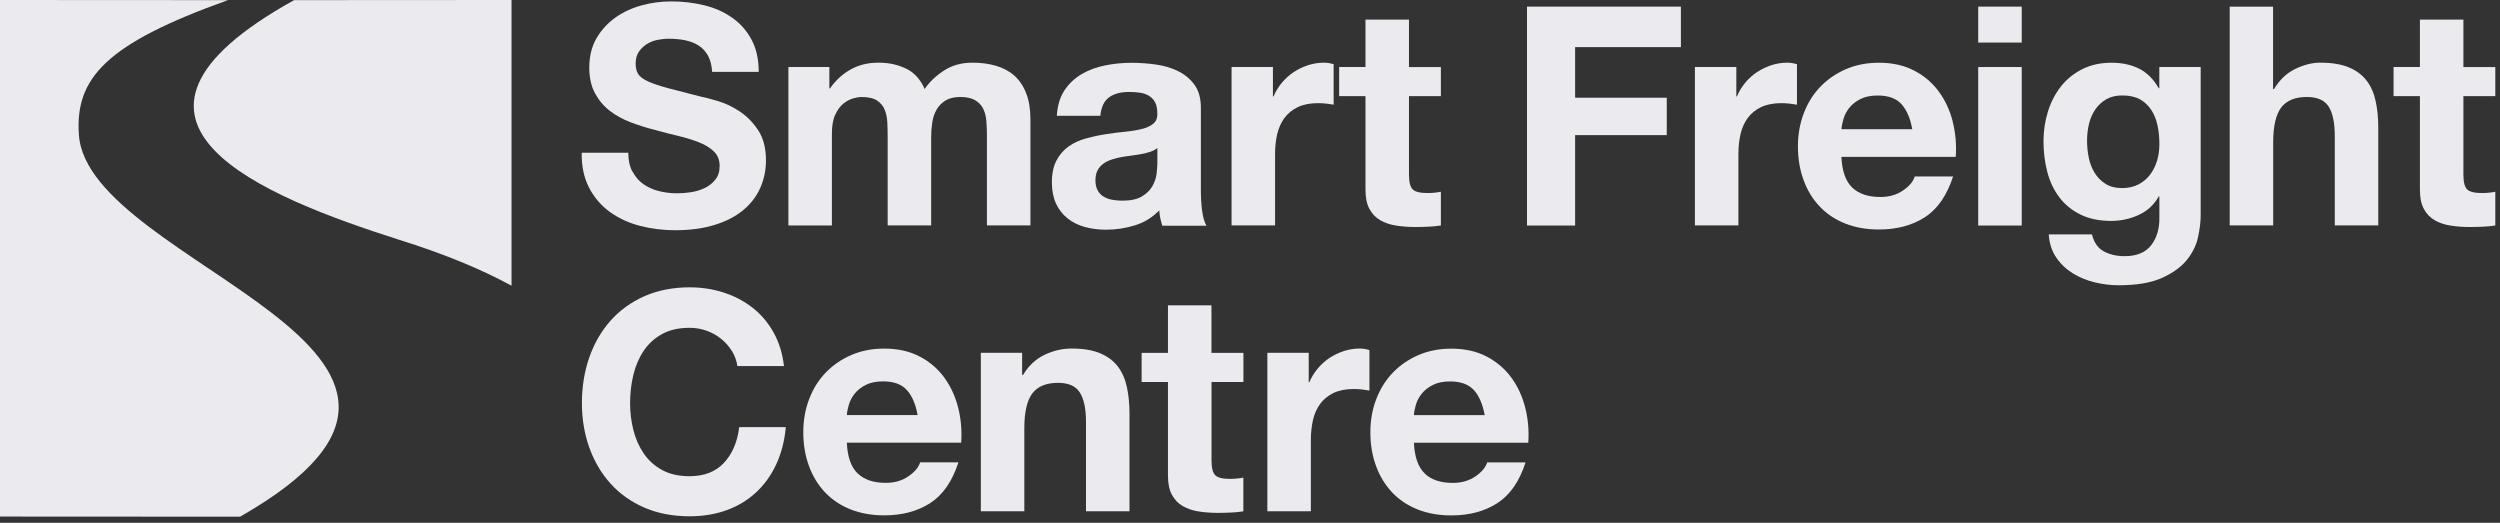
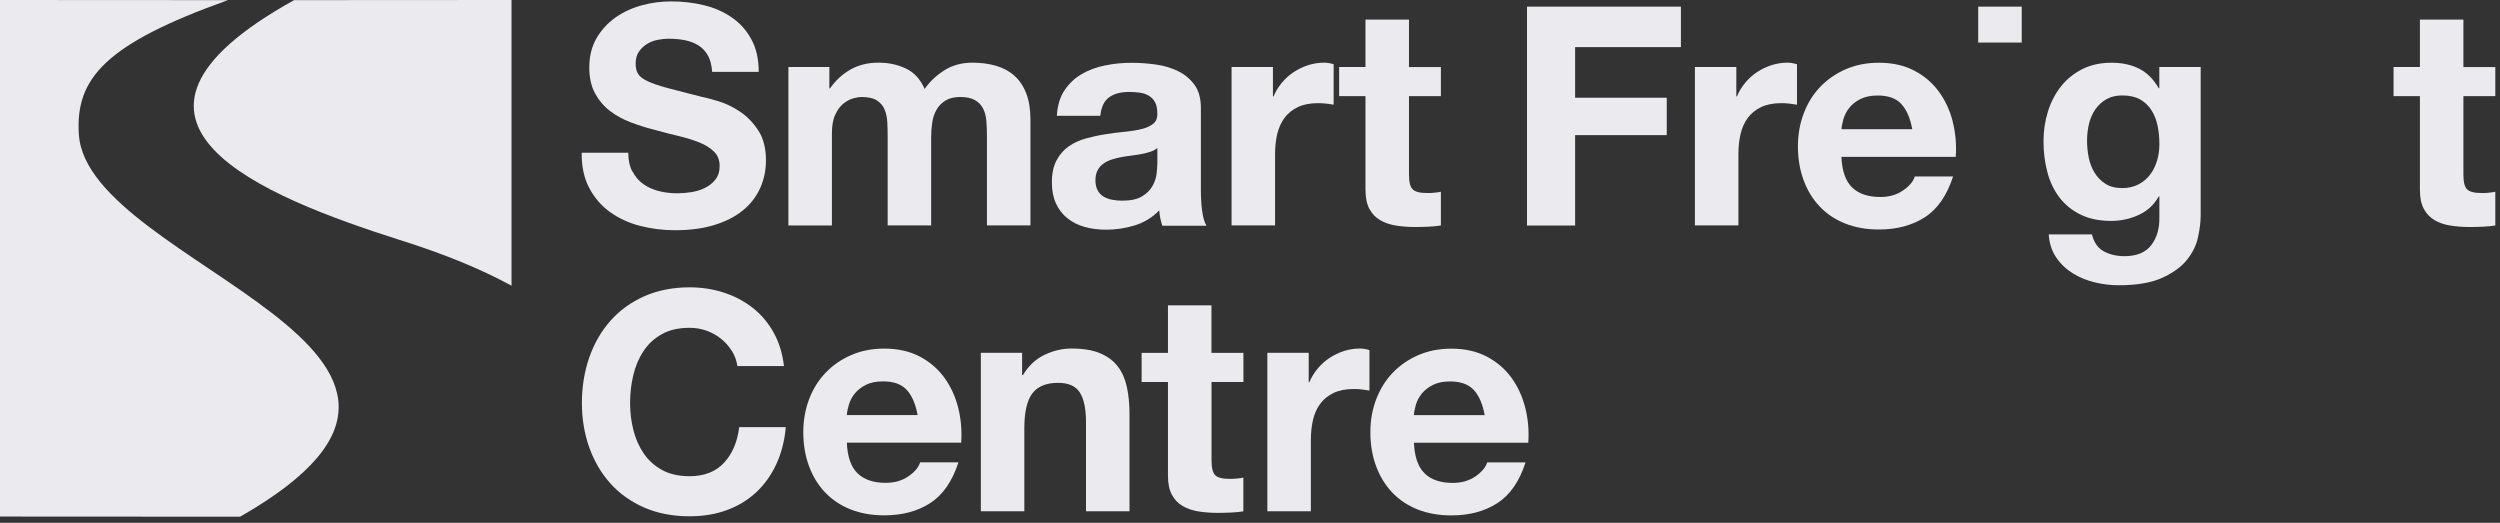
<svg xmlns="http://www.w3.org/2000/svg" width="373" height="78" viewBox="0 0 373 78" fill="none">
  <rect x="0" y="0" width="373" height="78" fill="#333333" stroke="none" />
  <g clip-path="url(#clip0_188_2)">
    <path d="M94.38 25.6C94.78 26.36 95.3 26.98 95.96 27.45C96.62 27.92 97.38 28.27 98.27 28.5C99.15 28.73 100.07 28.84 101.01 28.84C101.65 28.84 102.34 28.79 103.07 28.68C103.8 28.57 104.49 28.37 105.13 28.06C105.77 27.76 106.3 27.34 106.73 26.8C107.16 26.27 107.37 25.59 107.37 24.76C107.37 23.88 107.09 23.16 106.52 22.61C105.96 22.06 105.22 21.6 104.3 21.24C103.38 20.87 102.35 20.55 101.19 20.28C100.03 20.01 98.86 19.7 97.67 19.37C96.45 19.07 95.26 18.69 94.1 18.25C92.94 17.81 91.9 17.24 90.99 16.54C90.08 15.84 89.34 14.96 88.77 13.91C88.21 12.86 87.92 11.59 87.92 10.09C87.92 8.41 88.28 6.96 88.99 5.72C89.71 4.49 90.64 3.46 91.8 2.63C92.96 1.81 94.27 1.2 95.73 0.8C97.19 0.4 98.66 0.21 100.12 0.21C101.83 0.21 103.47 0.4 105.04 0.78C106.61 1.16 108 1.78 109.22 2.63C110.44 3.48 111.41 4.57 112.12 5.9C112.84 7.23 113.2 8.83 113.2 10.72H106.25C106.19 9.74 105.98 8.94 105.63 8.3C105.28 7.66 104.81 7.16 104.23 6.79C103.65 6.42 102.99 6.17 102.24 6.01C101.49 5.86 100.68 5.78 99.79 5.78C99.21 5.78 98.63 5.84 98.05 5.96C97.47 6.08 96.94 6.3 96.47 6.6C96 6.91 95.61 7.29 95.3 7.74C95 8.2 94.84 8.78 94.84 9.48C94.84 10.12 94.96 10.64 95.21 11.03C95.45 11.43 95.93 11.79 96.65 12.13C97.37 12.47 98.36 12.8 99.62 13.14C100.88 13.48 102.54 13.9 104.58 14.42C105.19 14.54 106.04 14.76 107.12 15.08C108.2 15.4 109.28 15.91 110.34 16.61C111.41 17.31 112.33 18.25 113.11 19.42C113.89 20.59 114.28 22.1 114.28 23.92C114.28 25.41 113.99 26.8 113.41 28.08C112.83 29.36 111.97 30.47 110.83 31.4C109.69 32.33 108.27 33.05 106.58 33.57C104.89 34.09 102.93 34.35 100.7 34.35C98.9 34.35 97.16 34.13 95.46 33.69C93.77 33.25 92.27 32.55 90.98 31.61C89.68 30.67 88.65 29.46 87.89 28C87.13 26.54 86.76 24.8 86.79 22.79H93.74C93.74 23.89 93.94 24.82 94.34 25.58L94.38 25.6Z" fill="#EBEBEF" />
    <path d="M123.74 10V13.2H123.83C124.68 11.98 125.71 11.04 126.92 10.36C128.12 9.69 129.5 9.35 131.06 9.35C132.62 9.35 133.92 9.64 135.15 10.22C136.39 10.8 137.32 11.82 137.96 13.28C138.66 12.24 139.61 11.33 140.82 10.54C142.02 9.75 143.45 9.35 145.1 9.35C146.35 9.35 147.51 9.5 148.58 9.81C149.65 10.12 150.56 10.6 151.32 11.27C152.08 11.94 152.68 12.82 153.1 13.9C153.53 14.98 153.74 16.29 153.74 17.81V33.63H147.25V20.23C147.25 19.44 147.22 18.69 147.16 17.99C147.1 17.29 146.93 16.68 146.66 16.16C146.39 15.64 145.98 15.23 145.45 14.93C144.92 14.63 144.19 14.47 143.28 14.47C142.37 14.47 141.63 14.65 141.06 15C140.5 15.35 140.05 15.81 139.73 16.37C139.41 16.93 139.2 17.57 139.09 18.29C138.98 19.01 138.93 19.73 138.93 20.46V33.63H132.44V20.37C132.44 19.67 132.42 18.98 132.39 18.29C132.36 17.6 132.23 16.97 132 16.39C131.77 15.81 131.39 15.35 130.86 15C130.33 14.65 129.54 14.47 128.5 14.47C128.2 14.47 127.79 14.54 127.29 14.68C126.79 14.82 126.3 15.08 125.83 15.46C125.36 15.84 124.95 16.39 124.62 17.11C124.28 17.83 124.12 18.76 124.12 19.92V33.64H117.63V10H123.76H123.74Z" fill="#EBEBEF" />
    <path d="M179.35 31.45C179.23 30.47 179.17 29.45 179.17 28.39V16.09C179.17 14.66 178.85 13.51 178.21 12.64C177.57 11.77 176.75 11.09 175.74 10.6C174.73 10.11 173.62 9.78 172.4 9.62C171.18 9.45 169.98 9.37 168.79 9.37C167.48 9.37 166.18 9.5 164.88 9.76C163.58 10.02 162.42 10.45 161.38 11.06C160.34 11.67 159.49 12.48 158.82 13.48C158.15 14.49 157.77 15.75 157.68 17.28H164.17C164.29 16 164.72 15.08 165.45 14.54C166.18 13.99 167.19 13.72 168.47 13.72C169.05 13.72 169.59 13.76 170.09 13.83C170.59 13.91 171.04 14.06 171.42 14.29C171.8 14.52 172.11 14.84 172.33 15.25C172.56 15.66 172.67 16.22 172.67 16.92C172.7 17.59 172.5 18.1 172.08 18.45C171.65 18.8 171.07 19.07 170.34 19.25C169.61 19.43 168.77 19.57 167.82 19.66C166.87 19.75 165.91 19.87 164.94 20.03C163.96 20.18 163 20.39 162.04 20.65C161.08 20.91 160.23 21.3 159.48 21.82C158.73 22.34 158.12 23.03 157.65 23.9C157.18 24.77 156.94 25.87 156.94 27.22C156.94 28.44 157.15 29.49 157.56 30.38C157.97 31.26 158.54 32 159.28 32.58C160.01 33.16 160.86 33.59 161.84 33.86C162.82 34.13 163.87 34.27 165 34.27C166.46 34.27 167.9 34.06 169.3 33.63C170.7 33.2 171.92 32.46 172.96 31.39C172.99 31.79 173.04 32.18 173.12 32.56C173.2 32.94 173.3 33.31 173.42 33.68H180.01C179.71 33.19 179.49 32.46 179.37 31.48L179.35 31.45ZM172.67 24.5C172.67 24.87 172.63 25.35 172.56 25.96C172.48 26.57 172.28 27.17 171.94 27.77C171.6 28.36 171.09 28.88 170.39 29.3C169.69 29.73 168.7 29.94 167.42 29.94C166.9 29.94 166.4 29.89 165.91 29.8C165.42 29.71 165 29.55 164.63 29.32C164.26 29.09 163.97 28.78 163.76 28.38C163.55 27.98 163.44 27.5 163.44 26.92C163.44 26.31 163.55 25.81 163.76 25.41C163.97 25.01 164.26 24.69 164.61 24.43C164.96 24.17 165.37 23.97 165.84 23.81C166.31 23.66 166.79 23.54 167.28 23.44C167.8 23.35 168.32 23.27 168.83 23.21C169.35 23.15 169.84 23.07 170.32 22.98C170.79 22.89 171.23 22.77 171.65 22.64C172.06 22.5 172.41 22.31 172.68 22.07V24.49L172.67 24.5Z" fill="#EBEBEF" />
    <path d="M189.92 10V14.39H190.01C190.31 13.66 190.73 12.98 191.25 12.35C191.77 11.73 192.36 11.19 193.03 10.75C193.7 10.31 194.42 9.97 195.18 9.72C195.94 9.48 196.74 9.35 197.56 9.35C197.99 9.35 198.46 9.43 198.98 9.58V15.62C198.67 15.56 198.31 15.51 197.88 15.46C197.45 15.41 197.04 15.39 196.65 15.39C195.46 15.39 194.45 15.59 193.63 15.98C192.81 16.38 192.14 16.92 191.64 17.6C191.14 18.29 190.78 19.09 190.56 20C190.35 20.91 190.24 21.91 190.24 22.97V33.63H183.75V10H189.92Z" fill="#EBEBEF" />
    <path d="M214.98 10V14.34H210.22V26.05C210.22 27.15 210.4 27.88 210.77 28.25C211.14 28.62 211.87 28.8 212.97 28.8C213.34 28.8 213.69 28.79 214.02 28.75C214.36 28.72 214.68 28.67 214.98 28.61V33.64C214.43 33.73 213.82 33.79 213.15 33.82C212.48 33.85 211.82 33.87 211.18 33.87C210.17 33.87 209.22 33.8 208.32 33.66C207.42 33.52 206.63 33.26 205.94 32.86C205.25 32.46 204.71 31.9 204.32 31.17C203.92 30.44 203.73 29.48 203.73 28.29V14.34H199.8V10H203.73V2.92H210.22V10.01H214.98V10Z" fill="#EBEBEF" />
    <path d="M250.79 0.99V7.03H235.01V14.58H248.68V20.16H235.01V33.65H227.83V0.99H250.79Z" fill="#EBEBEF" />
    <path d="M259.06 10V14.39H259.15C259.45 13.66 259.87 12.98 260.38 12.35C260.9 11.73 261.49 11.19 262.16 10.75C262.83 10.31 263.55 9.97 264.31 9.72C265.07 9.48 265.86 9.35 266.69 9.35C267.12 9.35 267.59 9.43 268.11 9.58V15.62C267.8 15.56 267.44 15.51 267.01 15.46C266.58 15.41 266.17 15.39 265.77 15.39C264.58 15.39 263.58 15.59 262.75 15.98C261.93 16.38 261.26 16.92 260.76 17.6C260.26 18.29 259.9 19.09 259.69 20C259.48 20.91 259.37 21.91 259.37 22.97V33.63H252.88V10H259.05H259.06Z" fill="#EBEBEF" />
    <path d="M291.35 18.14C290.92 16.46 290.23 14.97 289.27 13.66C288.31 12.35 287.08 11.3 285.59 10.53C284.1 9.75 282.34 9.36 280.33 9.36C278.53 9.36 276.89 9.68 275.41 10.32C273.93 10.96 272.66 11.84 271.59 12.95C270.52 14.06 269.7 15.38 269.12 16.91C268.54 18.43 268.25 20.08 268.25 21.85C268.25 23.62 268.53 25.36 269.1 26.88C269.66 28.41 270.46 29.72 271.5 30.81C272.54 31.91 273.8 32.75 275.3 33.35C276.79 33.94 278.47 34.24 280.33 34.24C283.01 34.24 285.3 33.63 287.19 32.41C289.08 31.19 290.48 29.16 291.4 26.33H285.68C285.47 27.06 284.89 27.76 283.94 28.41C282.99 29.07 281.87 29.39 280.55 29.39C278.72 29.39 277.32 28.92 276.34 27.97C275.36 27.03 274.83 25.5 274.74 23.4H291.8C291.92 21.57 291.77 19.82 291.34 18.14H291.35ZM274.75 19.28C274.78 18.82 274.88 18.3 275.05 17.73C275.22 17.15 275.51 16.6 275.92 16.08C276.33 15.56 276.88 15.13 277.57 14.78C278.26 14.43 279.12 14.25 280.15 14.25C281.74 14.25 282.92 14.68 283.69 15.53C284.47 16.38 285.01 17.63 285.31 19.28H274.74H274.75Z" fill="#EBEBEF" />
    <path d="M295.15 6.35V0.99H301.64V6.35H295.15Z" fill="#EBEBEF" />
-     <path d="M301.64 10V33.65H295.15V10H301.64Z" fill="#EBEBEF" />
+     <path d="M301.64 10V33.65V10H301.64Z" fill="#EBEBEF" />
    <path d="M322.17 10V13.16H322.08C321.29 11.79 320.3 10.81 319.13 10.23C317.96 9.65 316.59 9.36 315.04 9.36C313.39 9.36 311.94 9.68 310.67 10.32C309.41 10.96 308.34 11.82 307.49 12.9C306.64 13.98 305.99 15.23 305.55 16.65C305.11 18.07 304.89 19.54 304.89 21.06C304.89 22.68 305.08 24.21 305.46 25.66C305.84 27.11 306.44 28.37 307.27 29.46C308.09 30.54 309.15 31.4 310.43 32.02C311.71 32.65 313.23 32.96 315 32.96C316.43 32.96 317.8 32.66 319.09 32.07C320.39 31.48 321.38 30.55 322.09 29.3H322.18V32.41C322.21 34.09 321.81 35.47 320.97 36.57C320.13 37.67 318.8 38.22 316.97 38.22C315.81 38.22 314.79 37.98 313.9 37.51C313.02 37.04 312.42 36.19 312.12 34.97H305.67C305.76 36.31 306.13 37.46 306.79 38.42C307.44 39.38 308.27 40.16 309.26 40.78C310.25 41.39 311.35 41.84 312.55 42.13C313.75 42.42 314.94 42.56 316.09 42.56C318.8 42.56 320.97 42.19 322.58 41.46C324.19 40.73 325.43 39.84 326.28 38.78C327.13 37.73 327.69 36.59 327.95 35.37C328.21 34.15 328.34 33.07 328.34 32.12V10H322.17ZM321.83 23.97C321.6 24.75 321.26 25.44 320.8 26.05C320.34 26.66 319.76 27.15 319.06 27.51C318.36 27.88 317.55 28.06 316.64 28.06C315.63 28.06 314.8 27.85 314.13 27.42C313.46 26.99 312.92 26.44 312.51 25.77C312.1 25.1 311.81 24.35 311.64 23.51C311.47 22.67 311.39 21.83 311.39 20.97C311.39 20.11 311.49 19.24 311.69 18.43C311.89 17.62 312.21 16.91 312.65 16.28C313.09 15.66 313.64 15.16 314.3 14.79C314.95 14.42 315.74 14.24 316.65 14.24C317.72 14.24 318.6 14.44 319.3 14.83C320 15.23 320.56 15.76 320.99 16.43C321.42 17.1 321.72 17.87 321.91 18.74C322.09 19.61 322.18 20.53 322.18 21.51C322.18 22.36 322.07 23.18 321.84 23.96L321.83 23.97Z" fill="#EBEBEF" />
-     <path d="M339.14 0.99V13.29H339.28C340.1 11.92 341.16 10.92 342.44 10.29C343.72 9.67 344.97 9.35 346.19 9.35C347.93 9.35 349.35 9.59 350.47 10.06C351.58 10.53 352.46 11.19 353.1 12.03C353.74 12.87 354.19 13.89 354.45 15.09C354.71 16.29 354.84 17.63 354.84 19.09V33.63H348.35V20.28C348.35 18.33 348.04 16.87 347.44 15.91C346.83 14.95 345.75 14.47 344.19 14.47C342.42 14.47 341.14 15 340.35 16.05C339.56 17.1 339.16 18.83 339.16 21.24V33.63H332.67V0.99H339.16H339.14Z" fill="#EBEBEF" />
    <path d="M372.3 10V14.34H367.54V26.05C367.54 27.15 367.72 27.88 368.09 28.25C368.46 28.62 369.19 28.8 370.29 28.8C370.66 28.8 371.01 28.79 371.34 28.75C371.67 28.72 371.99 28.67 372.3 28.61V33.64C371.75 33.73 371.14 33.79 370.47 33.82C369.8 33.85 369.14 33.87 368.5 33.87C367.49 33.87 366.54 33.8 365.64 33.66C364.74 33.52 363.95 33.26 363.26 32.86C362.57 32.46 362.03 31.9 361.64 31.17C361.24 30.44 361.05 29.48 361.05 28.29V14.34H357.12V10H361.05V2.92H367.54V10.01H372.3V10Z" fill="#EBEBEF" />
    <path d="M43.88 0.02C10.97 18.27 39.74 29.44 59.47 35.75C66.33 37.89 71.9 40.21 76.32 42.63V0L43.88 0.02Z" fill="#EBEBEF" />
    <path d="M0 0V77.07L35.82 77.09C79.13 52.37 13.12 39.73 11.77 20.11C11.19 11.66 15.78 6.54 34.01 0.02L0 0Z" fill="#EBEBEF" />
    <path d="M109.19 52.36C108.76 51.67 108.23 51.07 107.59 50.55C106.95 50.03 106.22 49.63 105.42 49.34C104.61 49.05 103.77 48.91 102.88 48.91C101.26 48.91 99.89 49.22 98.76 49.85C97.63 50.48 96.72 51.31 96.02 52.37C95.32 53.42 94.81 54.62 94.49 55.96C94.17 57.3 94.01 58.69 94.01 60.12C94.01 61.55 94.17 62.83 94.49 64.12C94.81 65.42 95.32 66.58 96.02 67.62C96.72 68.66 97.64 69.49 98.76 70.11C99.89 70.74 101.26 71.05 102.88 71.05C105.08 71.05 106.79 70.38 108.03 69.04C109.27 67.7 110.02 65.93 110.29 63.73H117.24C117.06 65.77 116.58 67.62 115.82 69.26C115.06 70.91 114.05 72.31 112.8 73.47C111.55 74.63 110.09 75.51 108.41 76.12C106.73 76.73 104.89 77.03 102.88 77.03C100.38 77.03 98.13 76.6 96.13 75.73C94.13 74.86 92.45 73.66 91.08 72.14C89.71 70.62 88.66 68.82 87.92 66.77C87.19 64.71 86.82 62.49 86.82 60.12C86.82 57.75 87.19 55.42 87.92 53.33C88.65 51.24 89.7 49.42 91.08 47.86C92.45 46.31 94.14 45.09 96.13 44.2C98.13 43.32 100.38 42.87 102.88 42.87C104.68 42.87 106.38 43.13 107.98 43.65C109.58 44.17 111.01 44.92 112.28 45.91C113.55 46.9 114.59 48.13 115.41 49.59C116.23 51.05 116.75 52.73 116.97 54.62H110.02C109.9 53.8 109.62 53.04 109.2 52.36H109.19Z" fill="#EBEBEF" />
    <path d="M142.95 60.79C142.52 59.11 141.83 57.62 140.87 56.31C139.91 55 138.68 53.95 137.19 53.18C135.7 52.4 133.94 52.01 131.93 52.01C130.13 52.01 128.49 52.33 127.01 52.97C125.53 53.61 124.26 54.49 123.19 55.6C122.12 56.71 121.3 58.03 120.72 59.56C120.14 61.09 119.85 62.73 119.85 64.5C119.85 66.27 120.13 68.01 120.7 69.53C121.26 71.05 122.06 72.37 123.1 73.46C124.14 74.56 125.4 75.4 126.9 76C128.39 76.59 130.07 76.89 131.93 76.89C134.61 76.89 136.9 76.28 138.79 75.06C140.68 73.84 142.08 71.81 143 68.98H137.28C137.07 69.71 136.49 70.41 135.54 71.06C134.59 71.72 133.47 72.04 132.16 72.04C130.33 72.04 128.93 71.57 127.95 70.62C126.97 69.68 126.44 68.15 126.35 66.05H143.41C143.53 64.22 143.38 62.47 142.95 60.79ZM126.35 61.93C126.38 61.47 126.48 60.95 126.65 60.38C126.82 59.8 127.11 59.25 127.52 58.73C127.93 58.21 128.48 57.78 129.17 57.43C129.86 57.08 130.72 56.9 131.75 56.9C133.34 56.9 134.52 57.33 135.29 58.18C136.07 59.03 136.61 60.28 136.91 61.93H126.34H126.35Z" fill="#EBEBEF" />
    <path d="M152.5 52.65V55.94H152.64C153.46 54.57 154.53 53.57 155.84 52.94C157.15 52.32 158.49 52 159.87 52C161.61 52 163.03 52.24 164.15 52.71C165.26 53.18 166.14 53.84 166.78 54.68C167.42 55.52 167.87 56.54 168.13 57.74C168.39 58.94 168.52 60.28 168.52 61.74V76.28H162.03V62.93C162.03 60.98 161.72 59.52 161.11 58.56C160.5 57.6 159.42 57.12 157.86 57.12C156.09 57.12 154.81 57.65 154.02 58.7C153.23 59.75 152.83 61.48 152.83 63.89V76.28H146.34V52.64H152.51L152.5 52.65Z" fill="#EBEBEF" />
    <path d="M185.52 52.65V56.99H180.76V68.7C180.76 69.8 180.94 70.53 181.31 70.9C181.68 71.27 182.41 71.45 183.5 71.45C183.87 71.45 184.22 71.43 184.55 71.4C184.89 71.37 185.21 71.32 185.51 71.26V76.29C184.96 76.38 184.35 76.44 183.68 76.47C183.01 76.5 182.35 76.52 181.71 76.52C180.7 76.52 179.75 76.45 178.85 76.31C177.95 76.17 177.16 75.91 176.47 75.51C175.78 75.11 175.24 74.55 174.85 73.82C174.45 73.09 174.26 72.13 174.26 70.94V56.99H170.33V52.65H174.26V45.56H180.75V52.65H185.51H185.52Z" fill="#EBEBEF" />
    <path d="M195.26 52.65V57.04H195.35C195.65 56.31 196.07 55.63 196.59 55C197.11 54.38 197.7 53.84 198.37 53.4C199.04 52.96 199.76 52.62 200.52 52.37C201.28 52.13 202.08 52 202.9 52C203.33 52 203.8 52.08 204.32 52.23V58.27C204.01 58.21 203.65 58.16 203.22 58.11C202.79 58.06 202.38 58.04 201.98 58.04C200.79 58.04 199.79 58.24 198.96 58.63C198.14 59.03 197.47 59.57 196.97 60.25C196.47 60.94 196.11 61.74 195.9 62.65C195.69 63.56 195.58 64.56 195.58 65.62V76.28H189.09V52.64H195.26V52.65Z" fill="#EBEBEF" />
    <path d="M219.89 58.19C219.11 57.34 217.93 56.91 216.35 56.91C215.31 56.91 214.45 57.09 213.77 57.44C213.08 57.79 212.53 58.23 212.12 58.74C211.71 59.26 211.42 59.81 211.25 60.39C211.08 60.97 210.98 61.49 210.95 61.94H221.52C221.21 60.29 220.67 59.04 219.9 58.19H219.89ZM212.55 70.63C213.52 71.58 214.93 72.05 216.76 72.05C218.07 72.05 219.2 71.72 220.15 71.07C221.09 70.41 221.67 69.72 221.89 68.99H227.61C226.7 71.83 225.29 73.85 223.4 75.07C221.51 76.29 219.22 76.9 216.54 76.9C214.68 76.9 213 76.6 211.51 76.01C210.02 75.42 208.75 74.57 207.71 73.47C206.67 72.37 205.87 71.06 205.31 69.54C204.75 68.02 204.46 66.34 204.46 64.51C204.46 62.68 204.75 61.1 205.33 59.57C205.91 58.05 206.73 56.73 207.8 55.61C208.87 54.5 210.14 53.62 211.62 52.98C213.1 52.34 214.74 52.02 216.54 52.02C218.55 52.02 220.3 52.41 221.8 53.19C223.29 53.97 224.52 55.01 225.48 56.32C226.44 57.63 227.13 59.13 227.56 60.8C227.99 62.48 228.14 64.23 228.02 66.06H210.96C211.05 68.16 211.58 69.69 212.56 70.63H212.55Z" fill="#EBEBEF" />
  </g>
  <defs>
    <clipPath id="clip0_188_2">
      <rect width="372.3" height="77.09" fill="white" />
    </clipPath>
  </defs>
</svg>